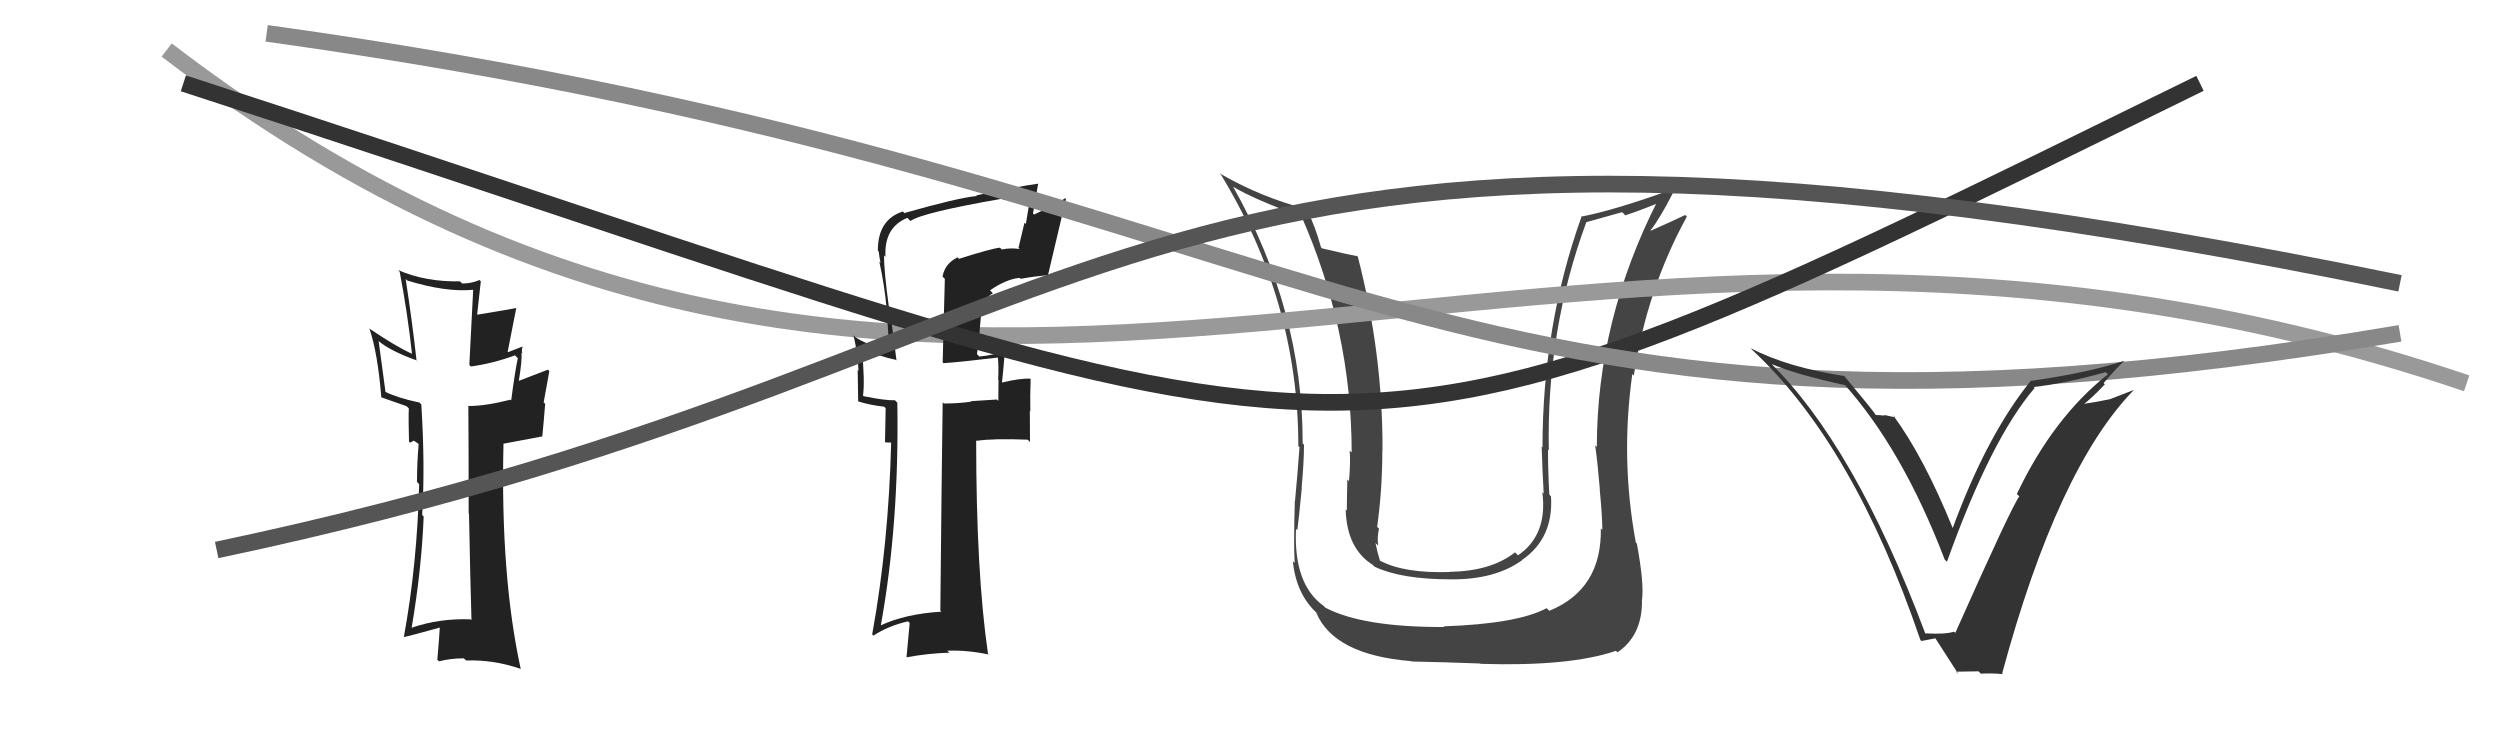
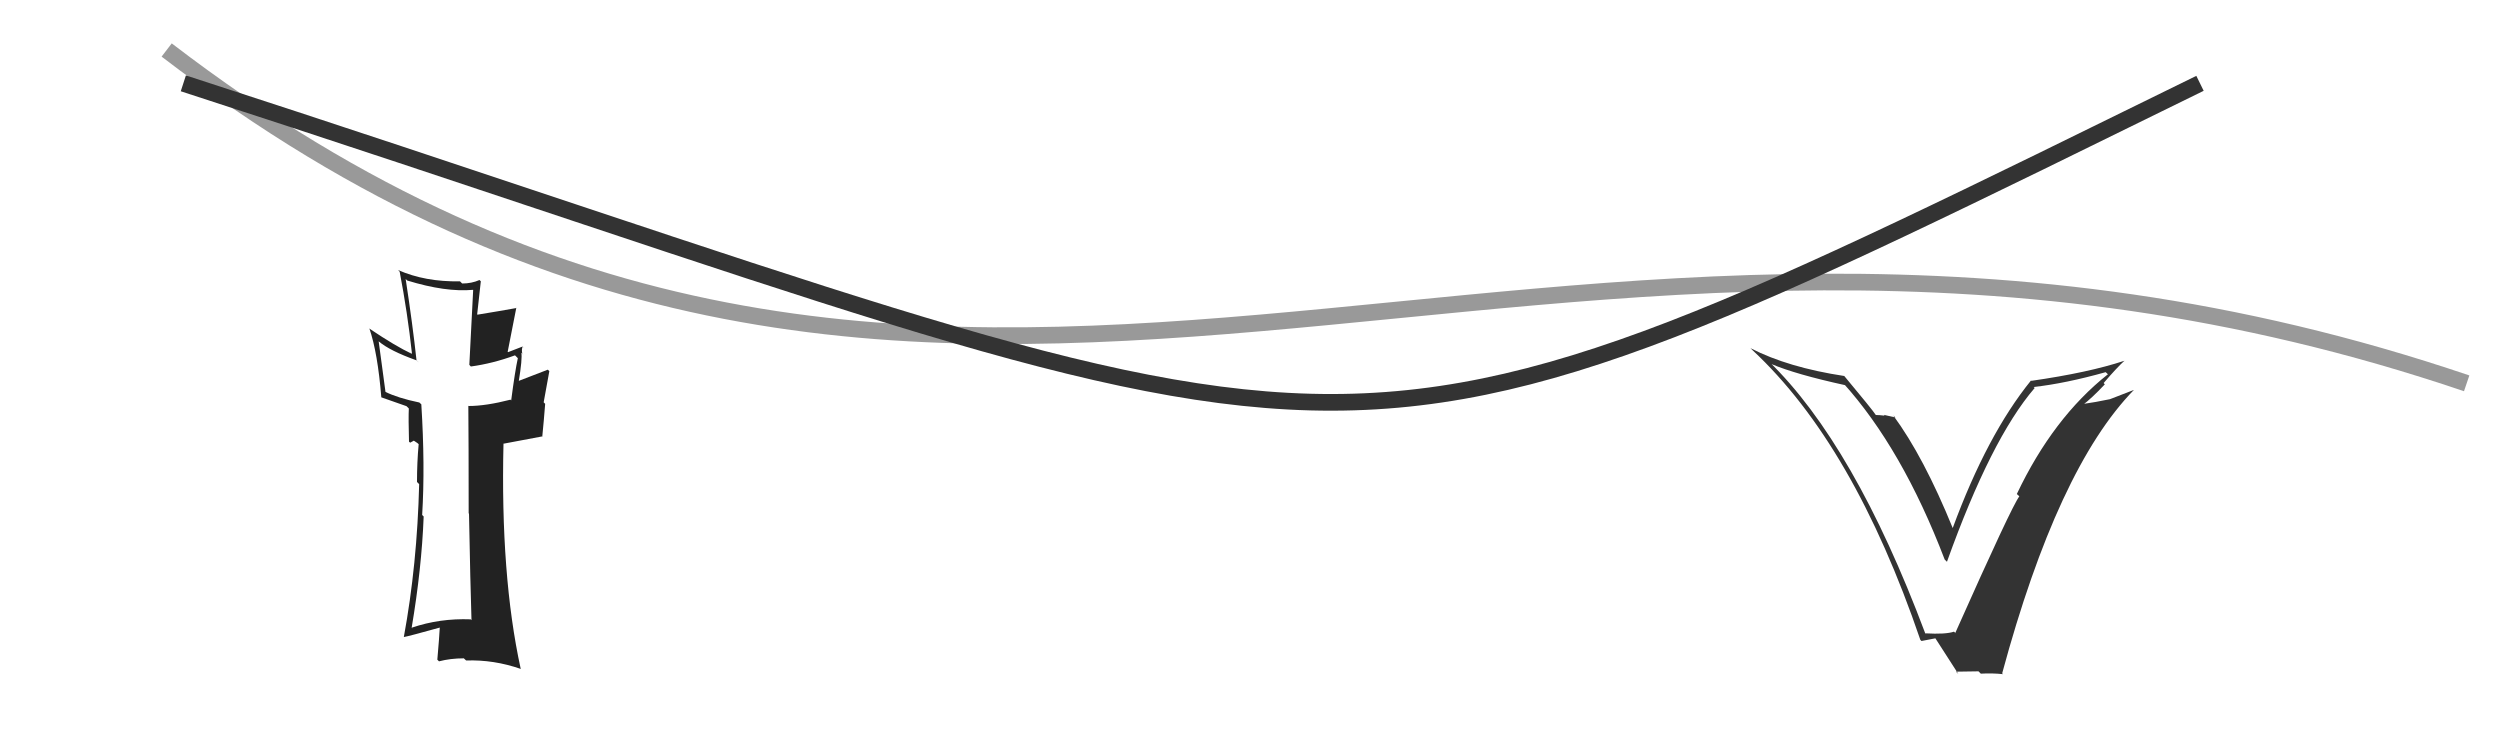
<svg xmlns="http://www.w3.org/2000/svg" width="150" height="44" viewBox="0,0,150,44">
-   <path fill="#444" d="M96.15 31.80L96.14 31.80L96.05 31.70Q96.12 35.35 92.96 36.65L92.82 36.51L92.80 36.49Q91.04 37.43 86.62 37.58L86.59 37.55L86.66 37.62Q81.77 37.64 79.52 36.46L79.46 36.40L79.44 36.37Q77.61 35.08 77.76 31.73L77.88 31.85L77.84 31.80Q77.92 31.24 78.11 29.26L78.09 29.24L78.10 29.25Q78.24 27.68 78.24 26.69L78.20 26.64L78.16 26.61Q78.18 18.63 73.99 11.21L73.94 11.16L73.98 11.20Q75.25 11.97 78.22 13.04L78.06 12.88L78.03 12.85Q81.10 19.77 81.10 27.15L81.05 27.10L80.98 27.03Q81.04 27.69 80.94 28.87L80.89 28.82L80.84 28.77Q80.81 30.01 80.81 30.62L80.82 30.64L80.74 30.56Q80.80 32.90 82.36 33.89L82.32 33.85L82.47 34.00Q84.07 34.76 87.04 34.76L87.04 34.76L87.04 34.76Q89.69 34.79 91.33 33.61L91.24 33.52L91.32 33.60Q93.22 32.30 93.06 29.78L93.05 29.77L92.96 29.68Q92.88 28.30 92.88 26.97L92.79 26.89L92.93 27.02Q92.78 19.83 95.18 13.33L95.18 13.33L97.33 12.73L97.52 12.92Q98.46 12.61 99.57 12.15L99.53 12.11L99.46 12.04Q95.81 19.24 95.81 26.82L95.72 26.73L95.71 26.72Q95.85 27.70 95.99 29.34L95.91 29.26L95.98 29.33Q96.14 31.00 96.14 31.80ZM98.21 32.61L98.21 32.61L98.15 32.55Q97.22 27.54 97.94 22.44L97.99 22.49L98.03 22.53Q98.81 17.37 101.21 13.00L101.25 13.03L101.11 12.90Q100.50 13.20 99.05 13.84L99.02 13.81L99.03 13.82Q99.57 13.15 100.37 11.59L100.19 11.41L100.20 11.41Q96.76 12.65 94.85 13.00L94.96 13.10L94.88 13.03Q92.55 19.56 92.55 26.84L92.49 26.78L92.50 26.79Q92.54 28.19 92.62 29.60L92.65 29.64L92.54 29.53Q92.87 32.10 91.08 33.32L90.99 33.23L90.90 33.14Q89.48 34.27 86.97 34.31L86.90 34.24L86.98 34.32Q84.25 34.41 82.80 33.64L82.86 33.70L82.80 33.65Q82.61 33.03 82.53 32.58L82.55 32.60L82.69 32.74Q82.62 32.21 82.74 31.72L82.69 31.67L82.63 31.61Q82.94 29.37 82.94 27.05L82.87 26.97L82.95 27.05Q82.98 21.26 81.46 15.36L81.33 15.23L81.47 15.38Q80.73 15.24 79.32 14.90L79.31 14.88L79.26 14.84Q78.91 13.57 78.45 12.66L78.34 12.55L78.31 12.52Q75.69 11.84 73.30 10.47L73.35 10.52L73.19 10.37Q77.90 18.05 77.90 26.77L77.96 26.82L77.97 26.83Q77.86 28.36 77.70 30.07L77.68 30.05L77.69 30.06Q77.61 32.60 77.68 33.78L77.62 33.72L77.57 33.67Q77.77 35.66 79.03 36.80L79.07 36.84L78.97 36.75Q80.03 39.29 84.67 39.67L84.70 39.69L84.69 39.69Q86.68 39.73 88.81 39.81L88.77 39.76L88.83 39.83Q94.18 40.00 96.96 39.05L96.96 39.05L97.05 39.14Q98.52 38.14 98.52 36.08L98.52 36.08L98.51 36.07Q98.67 35.08 98.21 32.61Z" />
  <path d="M10 3 C57 39,92 4,148 23" stroke="#999" fill="none" />
-   <path fill="#222" d="M57.39 15.38L57.40 15.38L57.46 15.44Q56.71 15.79 56.55 16.59L56.69 16.73L56.56 21.74L56.61 21.79Q57.68 21.72 59.89 21.45L59.90 21.46L59.87 21.43Q59.93 21.95 59.89 22.79L59.94 22.83L59.91 22.81Q59.90 23.60 59.90 24.05L59.81 23.97L58.25 24.07L58.27 24.10Q57.50 24.21 56.63 24.21L56.53 24.11L56.56 24.14Q56.50 28.26 56.42 36.64L56.57 36.79L56.48 36.70Q54.33 36.83 52.85 37.52L52.82 37.49L52.85 37.52Q53.96 31.40 53.84 24.16L53.72 24.04L53.69 24.01Q53.11 24.04 51.82 23.77L51.74 23.69L51.78 23.74Q51.90 22.87 51.71 20.93L51.56 20.77L51.67 20.88Q52.80 21.40 53.75 21.59L53.79 21.63L53.79 21.63Q53.69 20.92 53.38 18.45L53.39 18.45L53.33 18.39Q53.04 16.27 53.04 15.32L53.14 15.42L53.13 15.41Q53.03 13.65 54.44 13.07L54.62 13.25L54.63 13.26Q55.31 12.76 60.14 11.92L60.11 11.89L60.22 12.00Q61.11 11.93 61.94 11.82L61.82 11.70L61.83 11.71Q61.70 12.57 61.55 13.44L61.47 13.36L61.11 14.87L61.18 14.94Q60.60 14.86 60.11 14.97L60.06 14.92L59.99 14.86Q59.45 14.92 57.54 15.53ZM62.94 16.63L62.96 16.65L62.87 16.55Q63.35 14.48 63.96 11.93L63.85 11.82L63.92 11.89Q63.34 12.27 62.05 12.87L61.98 12.81L62.29 11.02L62.29 11.02Q61.05 11.19 58.58 11.72L58.64 11.79L58.61 11.76Q57.46 11.87 54.27 12.78L54.35 12.87L54.17 12.69Q52.67 13.17 52.67 15.03L52.73 15.10L52.72 15.08Q52.76 15.42 52.83 15.77L52.85 15.79L52.76 15.70Q53.07 17.11 53.19 18.44L53.19 18.45L53.37 21.10L53.27 21.00Q51.95 20.67 51.31 20.22L51.38 20.29L51.21 20.12Q51.47 21.22 51.51 22.25L51.46 22.20L51.49 24.09L51.48 24.08Q52.25 24.32 53.05 24.40L53.14 24.49L53.10 26.54L53.50 26.56L53.47 26.53Q53.32 32.63 52.33 38.07L52.33 38.06L52.40 38.14Q53.30 37.55 54.48 37.28L54.58 37.38L54.39 39.45L54.38 39.44Q55.67 39.20 56.97 39.16L56.92 39.12L56.84 39.04Q58.06 39.00 59.32 39.27L59.30 39.25L59.28 39.23Q58.57 34.37 58.57 26.42L58.56 26.40L58.60 26.45Q59.56 26.30 61.66 26.38L61.80 26.52L61.79 24.65L61.82 24.68Q61.80 23.71 61.84 22.76L61.72 22.63L61.81 22.72Q61.20 22.69 60.13 22.95L60.28 23.10L60.12 22.94Q60.19 22.32 60.30 20.99L60.25 20.94L60.36 21.05Q59.56 21.32 58.77 21.39L58.78 21.41L58.62 21.25Q58.78 20.00 58.89 18.59L58.81 18.51L58.77 18.47Q59.04 17.94 59.57 17.59L59.56 17.58L59.40 17.42Q60.37 16.75 61.18 16.67L61.35 16.84L61.24 16.73Q61.99 16.59 62.83 16.51Z" />
  <path d="M11 5 C85 29,77 32,132 5" stroke="#333" fill="none" />
-   <path fill="#222" d="M28.30 37.23L28.30 37.22L28.24 37.16Q26.38 37.09 24.71 37.66L24.79 37.75L24.70 37.66Q25.30 34.11 25.42 30.99L25.38 30.95L25.33 30.90Q25.51 27.92 25.28 24.27L25.28 24.26L25.16 24.15Q23.86 23.88 23.10 23.50L23.13 23.52L22.72 20.48L22.66 20.42Q23.39 21.05 24.99 21.62L25.14 21.76L24.99 21.61Q24.76 19.48 24.34 16.74L24.37 16.77L24.43 16.83Q26.74 17.54 28.38 17.39L28.39 17.40L28.16 21.89L28.25 21.99Q29.57 21.81 30.90 21.32L31.02 21.44L31.07 21.49Q30.90 22.27 30.67 24.03L30.73 24.09L30.63 23.98Q29.15 24.36 28.12 24.36L28.14 24.38L28.10 24.34Q28.12 26.54 28.12 30.80L28.12 30.80L28.14 30.82Q28.22 35.05 28.29 37.22ZM31.36 20.80L31.45 20.88L31.36 20.79Q31.09 20.90 30.48 21.13L30.46 21.11L30.98 18.46L30.99 18.48Q30.06 18.65 28.65 18.88L28.71 18.94L28.63 18.86Q28.70 18.24 28.85 16.87L28.84 16.87L28.77 16.80Q28.30 17.01 27.73 17.01L27.64 16.92L27.60 16.88Q25.51 16.92 23.88 16.20L23.85 16.17L23.98 16.30Q24.45 18.75 24.72 21.23L24.55 21.07L24.71 21.23Q23.73 20.77 22.20 19.74L22.26 19.80L22.16 19.70Q22.66 21.15 22.88 23.85L22.87 23.84L22.88 23.84Q23.21 23.95 24.39 24.37L24.48 24.46L24.53 24.51Q24.50 25.09 24.54 26.50L24.61 26.56L24.83 26.44L25.04 26.58L25.12 26.65Q25.02 27.74 25.02 28.92L25.15 29.05L25.15 29.04Q25.03 33.88 24.23 38.22L24.24 38.22L24.24 38.22Q24.50 38.18 26.44 37.64L26.40 37.60L26.39 37.60Q26.36 38.21 26.24 39.58L26.30 39.64L26.34 39.68Q27.03 39.50 27.83 39.50L27.86 39.53L27.97 39.63Q29.62 39.57 31.26 40.14L31.27 40.15L31.24 40.12Q30.02 34.52 30.21 26.60L30.22 26.62L32.56 26.18L32.54 26.16Q32.63 25.26 32.71 24.23L32.62 24.14L32.96 22.27L32.87 22.18Q32.26 22.41 31.08 22.87L31.05 22.84L31.12 22.91Q31.35 21.51 31.28 21.16L31.44 21.33L31.34 21.23Q31.28 20.98 31.36 20.79Z" />
-   <path d="M16 2 C81 11,85 30,144 20" stroke="#888" fill="none" />
-   <path d="M13 33 C70 21,66 1,144 17" stroke="#555" fill="none" />
+   <path fill="#222" d="M28.30 37.23L28.30 37.22L28.24 37.16Q26.38 37.09 24.71 37.66L24.79 37.75L24.70 37.66Q25.30 34.11 25.42 30.99L25.38 30.95L25.33 30.90Q25.51 27.92 25.28 24.27L25.28 24.26L25.16 24.15Q23.86 23.88 23.10 23.50L23.13 23.52L22.72 20.48Q23.39 21.05 24.99 21.62L25.14 21.76L24.99 21.61Q24.76 19.48 24.34 16.74L24.37 16.77L24.43 16.83Q26.74 17.54 28.38 17.39L28.39 17.40L28.16 21.89L28.25 21.99Q29.57 21.81 30.90 21.32L31.02 21.44L31.07 21.49Q30.90 22.27 30.67 24.03L30.73 24.09L30.63 23.98Q29.15 24.36 28.12 24.36L28.14 24.38L28.10 24.34Q28.12 26.54 28.12 30.80L28.12 30.80L28.14 30.82Q28.22 35.05 28.29 37.22ZM31.36 20.80L31.45 20.88L31.36 20.79Q31.09 20.90 30.48 21.13L30.46 21.11L30.98 18.46L30.99 18.48Q30.06 18.65 28.65 18.88L28.71 18.94L28.63 18.86Q28.70 18.24 28.85 16.87L28.84 16.87L28.77 16.80Q28.30 17.01 27.73 17.01L27.64 16.92L27.60 16.88Q25.51 16.92 23.88 16.20L23.85 16.17L23.98 16.30Q24.45 18.75 24.72 21.23L24.55 21.07L24.71 21.23Q23.73 20.77 22.20 19.74L22.26 19.80L22.16 19.70Q22.66 21.15 22.88 23.85L22.87 23.84L22.88 23.84Q23.21 23.95 24.39 24.37L24.48 24.46L24.53 24.51Q24.50 25.09 24.54 26.50L24.61 26.56L24.83 26.44L25.04 26.58L25.12 26.65Q25.02 27.74 25.02 28.92L25.15 29.05L25.15 29.04Q25.03 33.88 24.23 38.22L24.24 38.22L24.24 38.22Q24.50 38.18 26.44 37.64L26.40 37.60L26.39 37.60Q26.36 38.21 26.24 39.58L26.30 39.64L26.34 39.68Q27.03 39.50 27.83 39.50L27.86 39.53L27.97 39.63Q29.62 39.57 31.26 40.14L31.27 40.15L31.24 40.12Q30.02 34.52 30.21 26.60L30.22 26.62L32.56 26.18L32.54 26.16Q32.63 25.26 32.71 24.23L32.62 24.14L32.96 22.27L32.87 22.18Q32.26 22.41 31.08 22.87L31.05 22.84L31.12 22.91Q31.35 21.51 31.28 21.16L31.44 21.33L31.34 21.23Q31.28 20.98 31.36 20.79Z" />
  <path fill="#333" d="M115.58 38.06L115.53 38.02L115.51 37.99Q111.26 26.66 106.12 21.67L106.27 21.82L106.28 21.84Q107.74 22.46 110.71 23.11L110.55 22.94L110.57 22.96Q114.13 26.90 116.68 33.57L116.81 33.70L116.82 33.70Q119.46 26.33 122.08 23.28L122.04 23.24L122.02 23.22Q123.91 23.01 126.34 22.33L126.49 22.47L126.47 22.46Q123.18 25.07 121.01 29.64L121.03 29.66L121.16 29.78Q120.71 30.36 117.32 37.97L117.38 38.03L117.24 37.90Q116.73 38.07 115.52 38.00ZM120.10 40.37L120.17 40.45L120.13 40.40Q123.46 28.09 128.03 23.40L128.02 23.40L126.60 23.95L126.60 23.95Q125.75 24.13 124.91 24.25L124.90 24.24L124.96 24.30Q125.47 23.93 126.29 23.06L126.25 23.02L126.22 22.98Q127.00 22.07 127.46 21.65L127.49 21.69L127.45 21.65Q125.30 22.36 121.88 22.85L121.88 22.85L121.86 22.83Q119.22 26.09 117.16 31.69L117.17 31.70L117.17 31.70Q115.42 27.40 113.59 24.92L113.73 25.05L113.03 24.89L113.08 24.94Q112.77 24.90 112.54 24.90L112.60 24.95L112.55 24.90Q112.35 24.59 110.64 22.54L110.76 22.66L110.66 22.56Q107.29 22.05 105.05 20.90L105.02 20.88L105.15 21.01Q111.22 26.66 115.22 38.39L115.29 38.46L116.12 38.30L116.13 38.31Q116.66 39.15 117.50 40.44L117.36 40.30L118.71 40.28L118.85 40.42Q119.53 40.38 120.18 40.45Z" />
</svg>